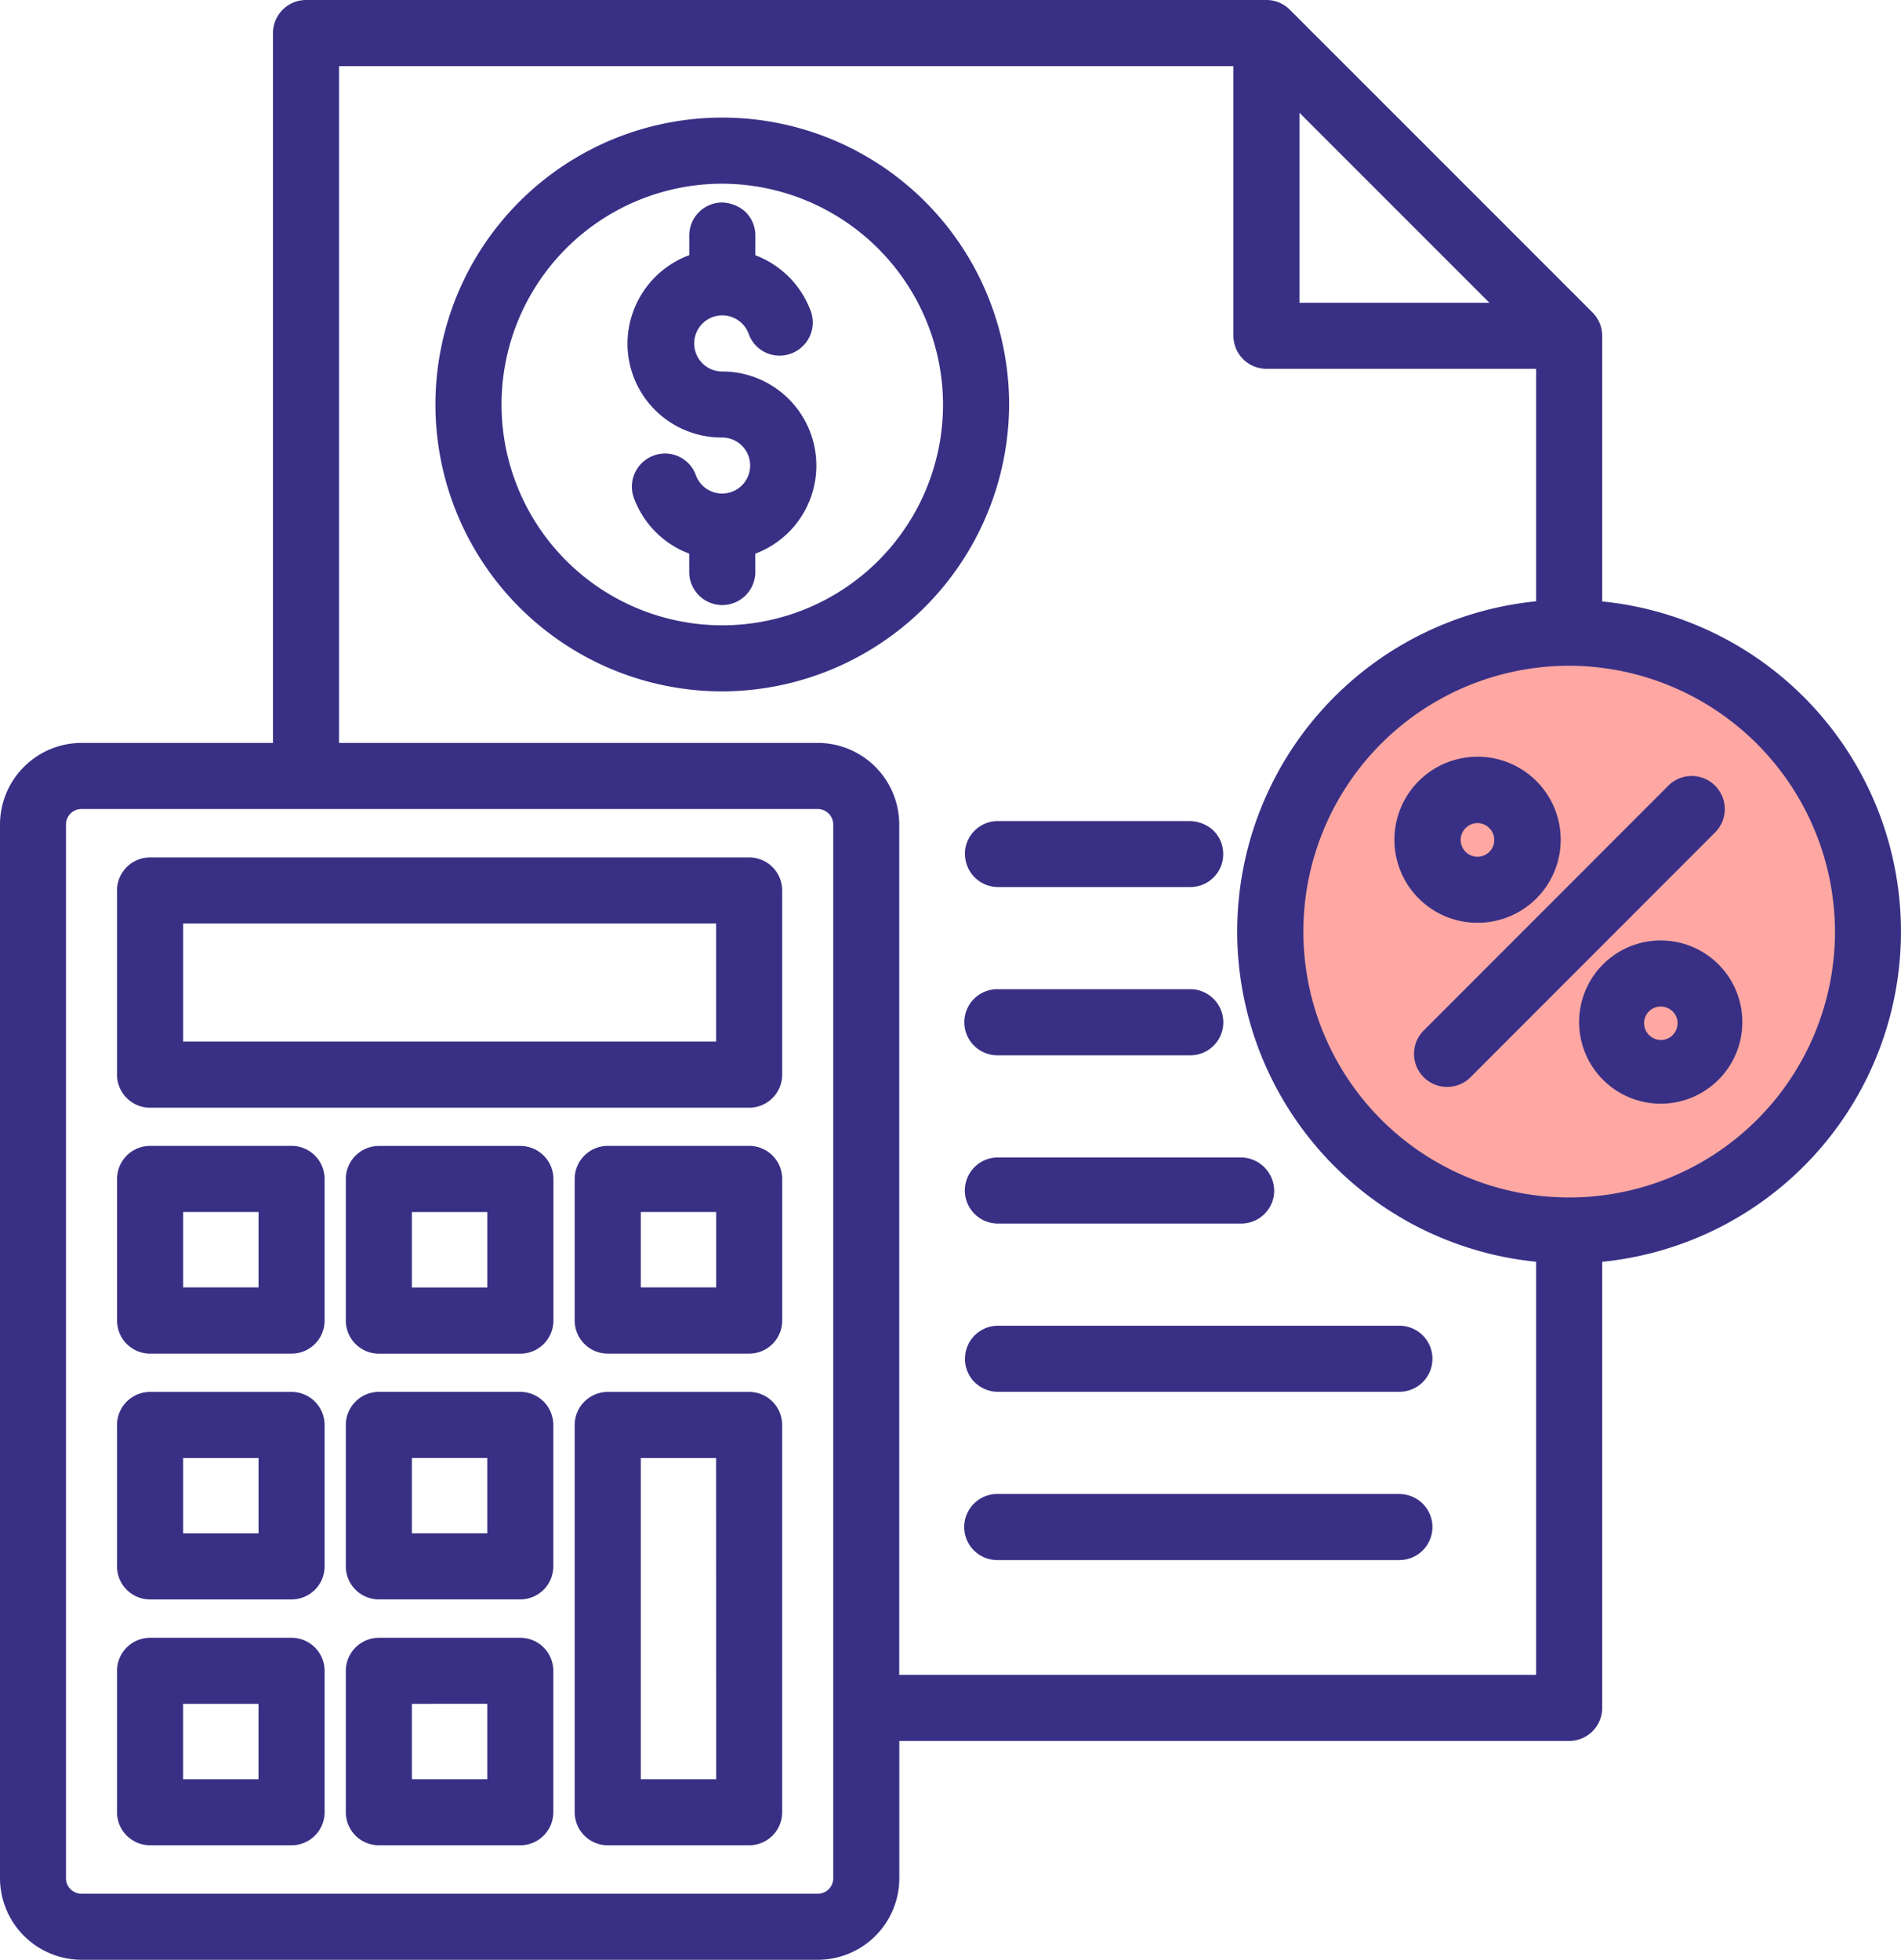
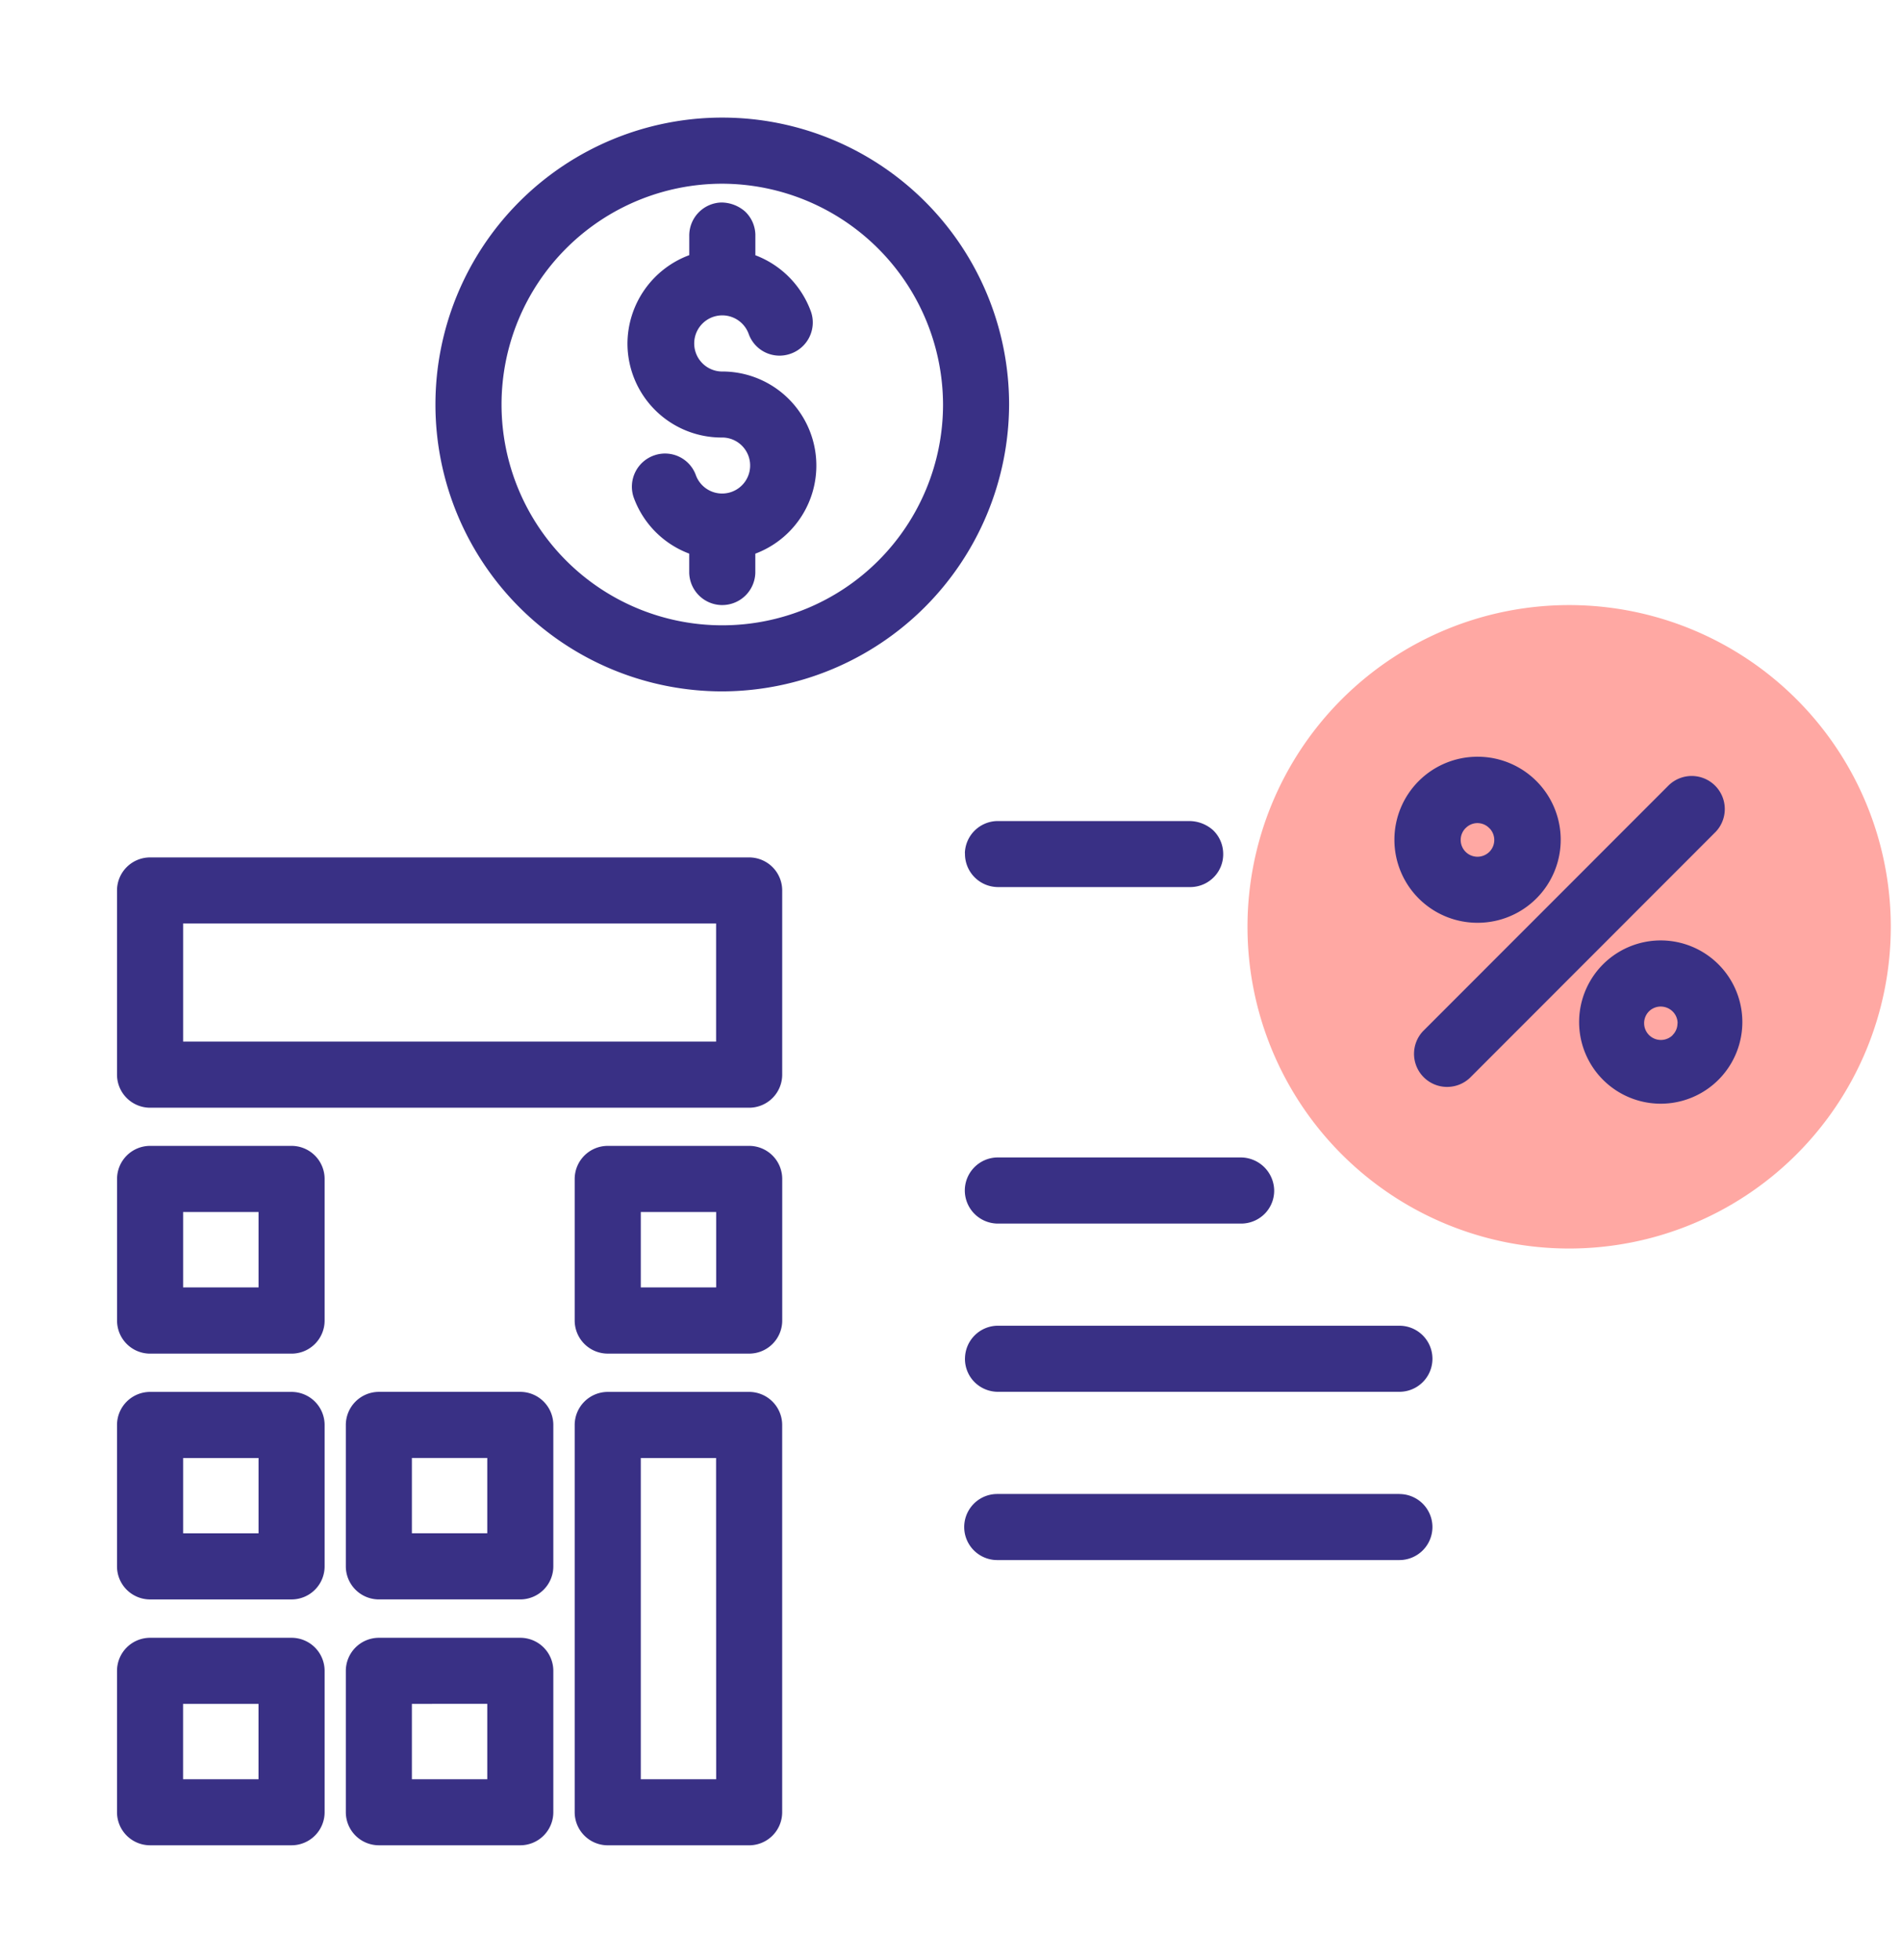
<svg xmlns="http://www.w3.org/2000/svg" width="85.066" height="87.675" viewBox="0 0 85.066 87.675">
  <defs>
    <clipPath id="vvhiwzt30a">
      <path data-name="Rectangle 86" style="fill:none" d="M0 0h85.066v87.675H0z" />
    </clipPath>
  </defs>
  <g data-name="Group 137">
    <g data-name="Group 136" transform="translate(0 .001)" style="clip-path:url(#vvhiwzt30a)">
      <path data-name="Path 76" d="M53.075 26.173A14.393 14.393 0 1 1 38.68 11.778a14.394 14.394 0 0 1 14.395 14.395" transform="translate(31.534 15.291)" style="fill:#ffa8a3" />
      <path data-name="Path 77" d="M18.788 27.242a1.468 1.468 0 0 0 .4 1.057 1.483 1.483 0 0 0 1.041.462h17.999a1.478 1.478 0 0 0 0-2.956h-18a1.478 1.478 0 0 0-1.439 1.436" transform="translate(24.393 33.504)" style="fill:#393085" />
      <path data-name="Path 78" d="M16.461 11.506a1.256 1.256 0 1 1 1.184-1.671 1.466 1.466 0 0 0 1.857.88 1.481 1.481 0 0 0 .929-1.878 4.246 4.246 0 0 0-2.491-2.533v-.928a1.472 1.472 0 0 0-.464-1.032 1.626 1.626 0 0 0-1.055-.4 1.479 1.479 0 0 0-1.439 1.51V6.3a4.237 4.237 0 0 0-2.765 3.99 4.21 4.21 0 0 0 4.2 4.169 1.253 1.253 0 1 1-1.147 1.664 1.466 1.466 0 0 0-1.846-.869 1.482 1.482 0 0 0-.931 1.878 4.214 4.214 0 0 0 2.487 2.521v.862a1.481 1.481 0 0 0 1.439 1.439h.041a1.482 1.482 0 0 0 1.478-1.446v-.853a4.209 4.209 0 0 0-1.478-8.15" transform="translate(15.861 5.114)" style="fill:#393085" />
      <path data-name="Path 79" d="M38.228 29.081h-18a1.478 1.478 0 0 0 .007 2.956h17.993a1.48 1.48 0 0 0 1.478-1.478 1.479 1.479 0 0 0-1.478-1.476" transform="translate(24.393 37.756)" style="fill:#393085" />
-       <path data-name="Path 80" d="M20.252 22.213h8.674a1.476 1.476 0 0 0 1.439-1.519 1.483 1.483 0 0 0-1.51-1.439h-8.6a1.479 1.479 0 0 0 0 2.958" transform="translate(24.375 24.998)" style="fill:#393085" />
      <path data-name="Path 81" d="M18.788 17.417a1.483 1.483 0 0 0 1.446 1.519h8.674a1.475 1.475 0 0 0 1.034-.462 1.455 1.455 0 0 0 .4-1.057 1.471 1.471 0 0 0-.462-1.034 1.606 1.606 0 0 0-1.048-.4h-8.61a1.478 1.478 0 0 0-1.439 1.436" transform="translate(24.393 20.748)" style="fill:#393085" />
      <path data-name="Path 82" d="M30.849 22.158a.046.046 0 0 1 .018 0 3.714 3.714 0 0 0 .007-7.428h-.009a3.714 3.714 0 0 0-.016 7.428m-.519-4.236.032-.03a.736.736 0 0 1 1.02.025l.032.03a.75.75 0 0 1-.023 1.039.763.763 0 0 1-.533.218.751.751 0 0 1-.529-1.282" transform="translate(35.254 19.124)" style="fill:#393085" />
      <path data-name="Path 83" d="M34.148 15.124a12.835 12.835 0 1 0-12.836 12.834 12.873 12.873 0 0 0 12.836-12.834m-2.956 0a9.878 9.878 0 1 1-9.881-9.878 9.909 9.909 0 0 1 9.881 9.878" transform="translate(11.007 2.972)" style="fill:#393085" />
      <path data-name="Path 84" d="M18.785 23.969a1.483 1.483 0 0 0 1.446 1.519H31.19a1.49 1.49 0 0 0 1.037-.462 1.466 1.466 0 0 0 .4-1.057 1.5 1.5 0 0 0-1.51-1.439H20.224a1.48 1.48 0 0 0-1.439 1.439" transform="translate(24.389 29.251)" style="fill:#393085" />
      <path data-name="Path 85" d="M41.006 17.612a1.479 1.479 0 0 0-2.1-2.085L27.938 26.5a1.48 1.48 0 0 0 1.034 2.5h.039a1.478 1.478 0 0 0 1.025-.411L41 17.617z" transform="translate(35.745 19.625)" style="fill:#393085" />
      <path data-name="Path 86" d="M19 27.094h-6.331a1.483 1.483 0 0 0-1.48 1.478V45.9a1.482 1.482 0 0 0 1.48 1.478H19a1.48 1.48 0 0 0 1.474-1.478V28.572A1.481 1.481 0 0 0 19 27.094m-1.48 17.327h-3.373V30.052h3.369z" transform="translate(14.527 35.176)" style="fill:#393085" />
      <path data-name="Path 87" d="M19 22.305h-6.331a1.482 1.482 0 0 0-1.48 1.48v6.334a1.482 1.482 0 0 0 1.48 1.48H19a1.48 1.48 0 0 0 1.476-1.48v-6.334A1.48 1.48 0 0 0 19 22.305m-1.48 2.958v3.374h-3.373v-3.374z" transform="translate(14.527 28.958)" style="fill:#393085" />
-       <path data-name="Path 88" d="M14.545 22.306H8.213a1.482 1.482 0 0 0-1.48 1.48v6.334a1.482 1.482 0 0 0 1.48 1.48h6.33a1.484 1.484 0 0 0 1.48-1.48v-6.334a1.482 1.482 0 0 0-1.478-1.48m-4.856 6.332v-3.374h3.374v3.374z" transform="translate(8.742 28.96)" style="fill:#393085" />
-       <path data-name="Path 89" d="M71.695 26.907v-11.88a1.484 1.484 0 0 0-.432-1.048L57.716.434A1.471 1.471 0 0 0 56.67 0H13.694a1.48 1.48 0 0 0-1.478 1.48v31.756H3.643A3.658 3.658 0 0 0 0 36.884v47.148a3.66 3.66 0 0 0 3.645 3.645H36.6a3.652 3.652 0 0 0 3.643-3.645v-6.146h29.974a1.478 1.478 0 0 0 1.478-1.478V56.45a14.845 14.845 0 0 0 0-29.543M58.148 13.546v-8.5l8.5 8.5zM36.6 33.236H15.171V2.958h40.022v12.069A1.48 1.48 0 0 0 56.67 16.5h12.069v10.4a14.847 14.847 0 0 0 0 29.548v18.483h-28.5V36.884a3.652 3.652 0 0 0-3.639-3.648m45.512 8.442a11.894 11.894 0 1 1-11.895-11.894 11.924 11.924 0 0 1 11.894 11.894m-44.825-4.794v47.148a.689.689 0 0 1-.687.687H3.643a.69.69 0 0 1-.69-.687V36.884a.694.694 0 0 1 .692-.692h32.949a.7.7 0 0 1 .692.692" transform="translate(0 -.001)" style="fill:#393085" />
      <path data-name="Path 90" d="M30.566 16.69H3.756a1.481 1.481 0 0 0-1.478 1.478v8.242a1.482 1.482 0 0 0 1.48 1.478h26.808a1.481 1.481 0 0 0 1.478-1.478v-8.242a1.48 1.48 0 0 0-1.478-1.478m-1.48 8.24H5.236v-5.284h23.85z" transform="translate(2.958 21.668)" style="fill:#393085" />
      <path data-name="Path 91" d="M10.09 27.094H3.758a1.482 1.482 0 0 0-1.48 1.478V34.9a1.48 1.48 0 0 0 1.48 1.478h6.332a1.48 1.48 0 0 0 1.478-1.478v-6.328a1.481 1.481 0 0 0-1.478-1.478m-1.478 6.327H5.236v-3.369h3.376z" transform="translate(2.958 35.176)" style="fill:#393085" />
      <path data-name="Path 92" d="M14.54 27.093H8.213a1.482 1.482 0 0 0-1.48 1.478V34.9a1.48 1.48 0 0 0 1.48 1.478h6.327a1.48 1.48 0 0 0 1.478-1.478v-6.329a1.481 1.481 0 0 0-1.478-1.478m-1.478 2.958v3.369H9.689v-3.369z" transform="translate(8.742 35.175)" style="fill:#393085" />
      <path data-name="Path 93" d="M10.09 31.88H3.758a1.482 1.482 0 0 0-1.48 1.478v6.327a1.48 1.48 0 0 0 1.48 1.478h6.332a1.48 1.48 0 0 0 1.478-1.478v-6.327a1.481 1.481 0 0 0-1.478-1.478m-1.48 6.327H5.234v-3.369H8.61zm1.48-6.04z" transform="translate(2.958 41.39)" style="fill:#393085" />
      <path data-name="Path 94" d="M34.4 18.306h-.009a3.652 3.652 0 1 0 .009 0m.745 3.707a.733.733 0 0 1-.218.526v.007a.751.751 0 0 1-1.06-1.064.745.745 0 0 1 .529-.218.763.763 0 0 1 .536.223.739.739 0 0 1 .218.526" transform="translate(39.919 23.766)" style="fill:#393085" />
      <path data-name="Path 95" d="M14.54 31.88H8.213a1.482 1.482 0 0 0-1.48 1.478v6.327a1.48 1.48 0 0 0 1.48 1.478h6.327a1.48 1.48 0 0 0 1.478-1.478v-6.327a1.479 1.479 0 0 0-1.478-1.478m-1.478 2.956v3.372H9.689v-3.372zm1.478-2.668z" transform="translate(8.742 41.39)" style="fill:#393085" />
      <path data-name="Path 96" d="M10.089 22.305H3.757a1.48 1.48 0 0 0-1.478 1.48v6.334A1.48 1.48 0 0 0 3.757 31.6h6.332a1.48 1.48 0 0 0 1.478-1.48v-6.335a1.48 1.48 0 0 0-1.478-1.48m-1.478 2.958v3.374H5.235v-3.374z" transform="translate(2.959 28.958)" style="fill:#393085" />
    </g>
  </g>
</svg>